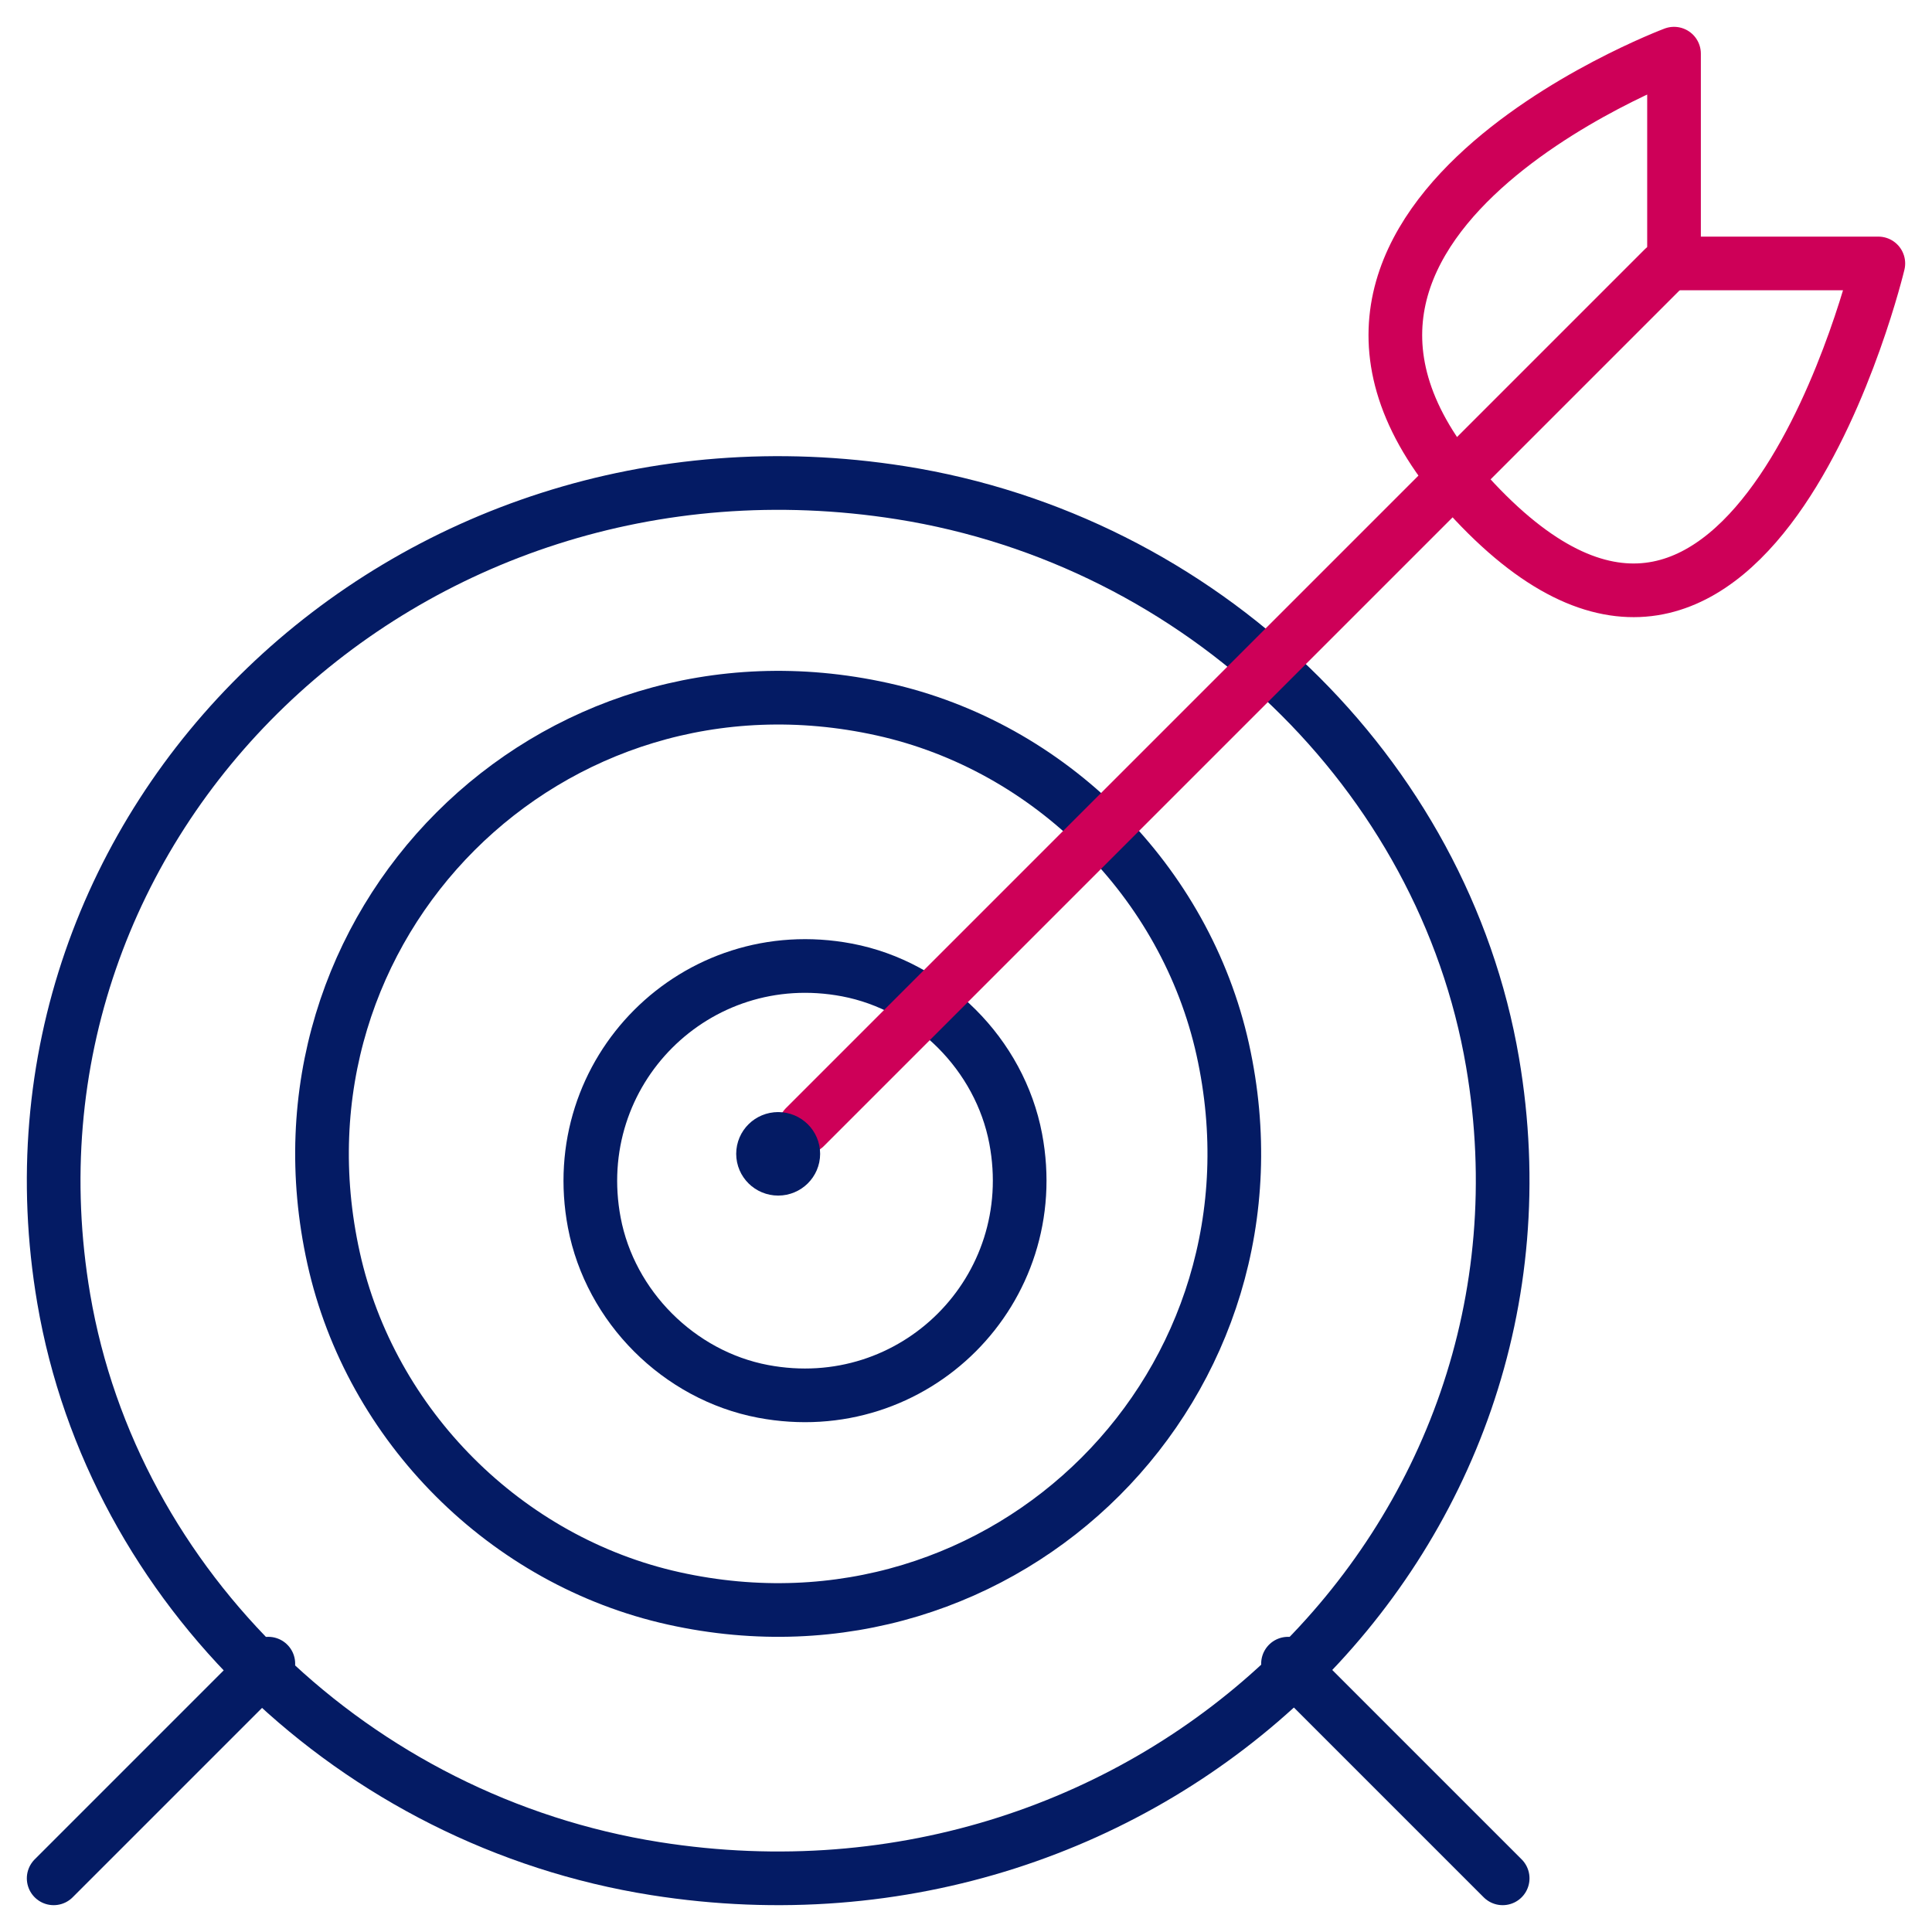
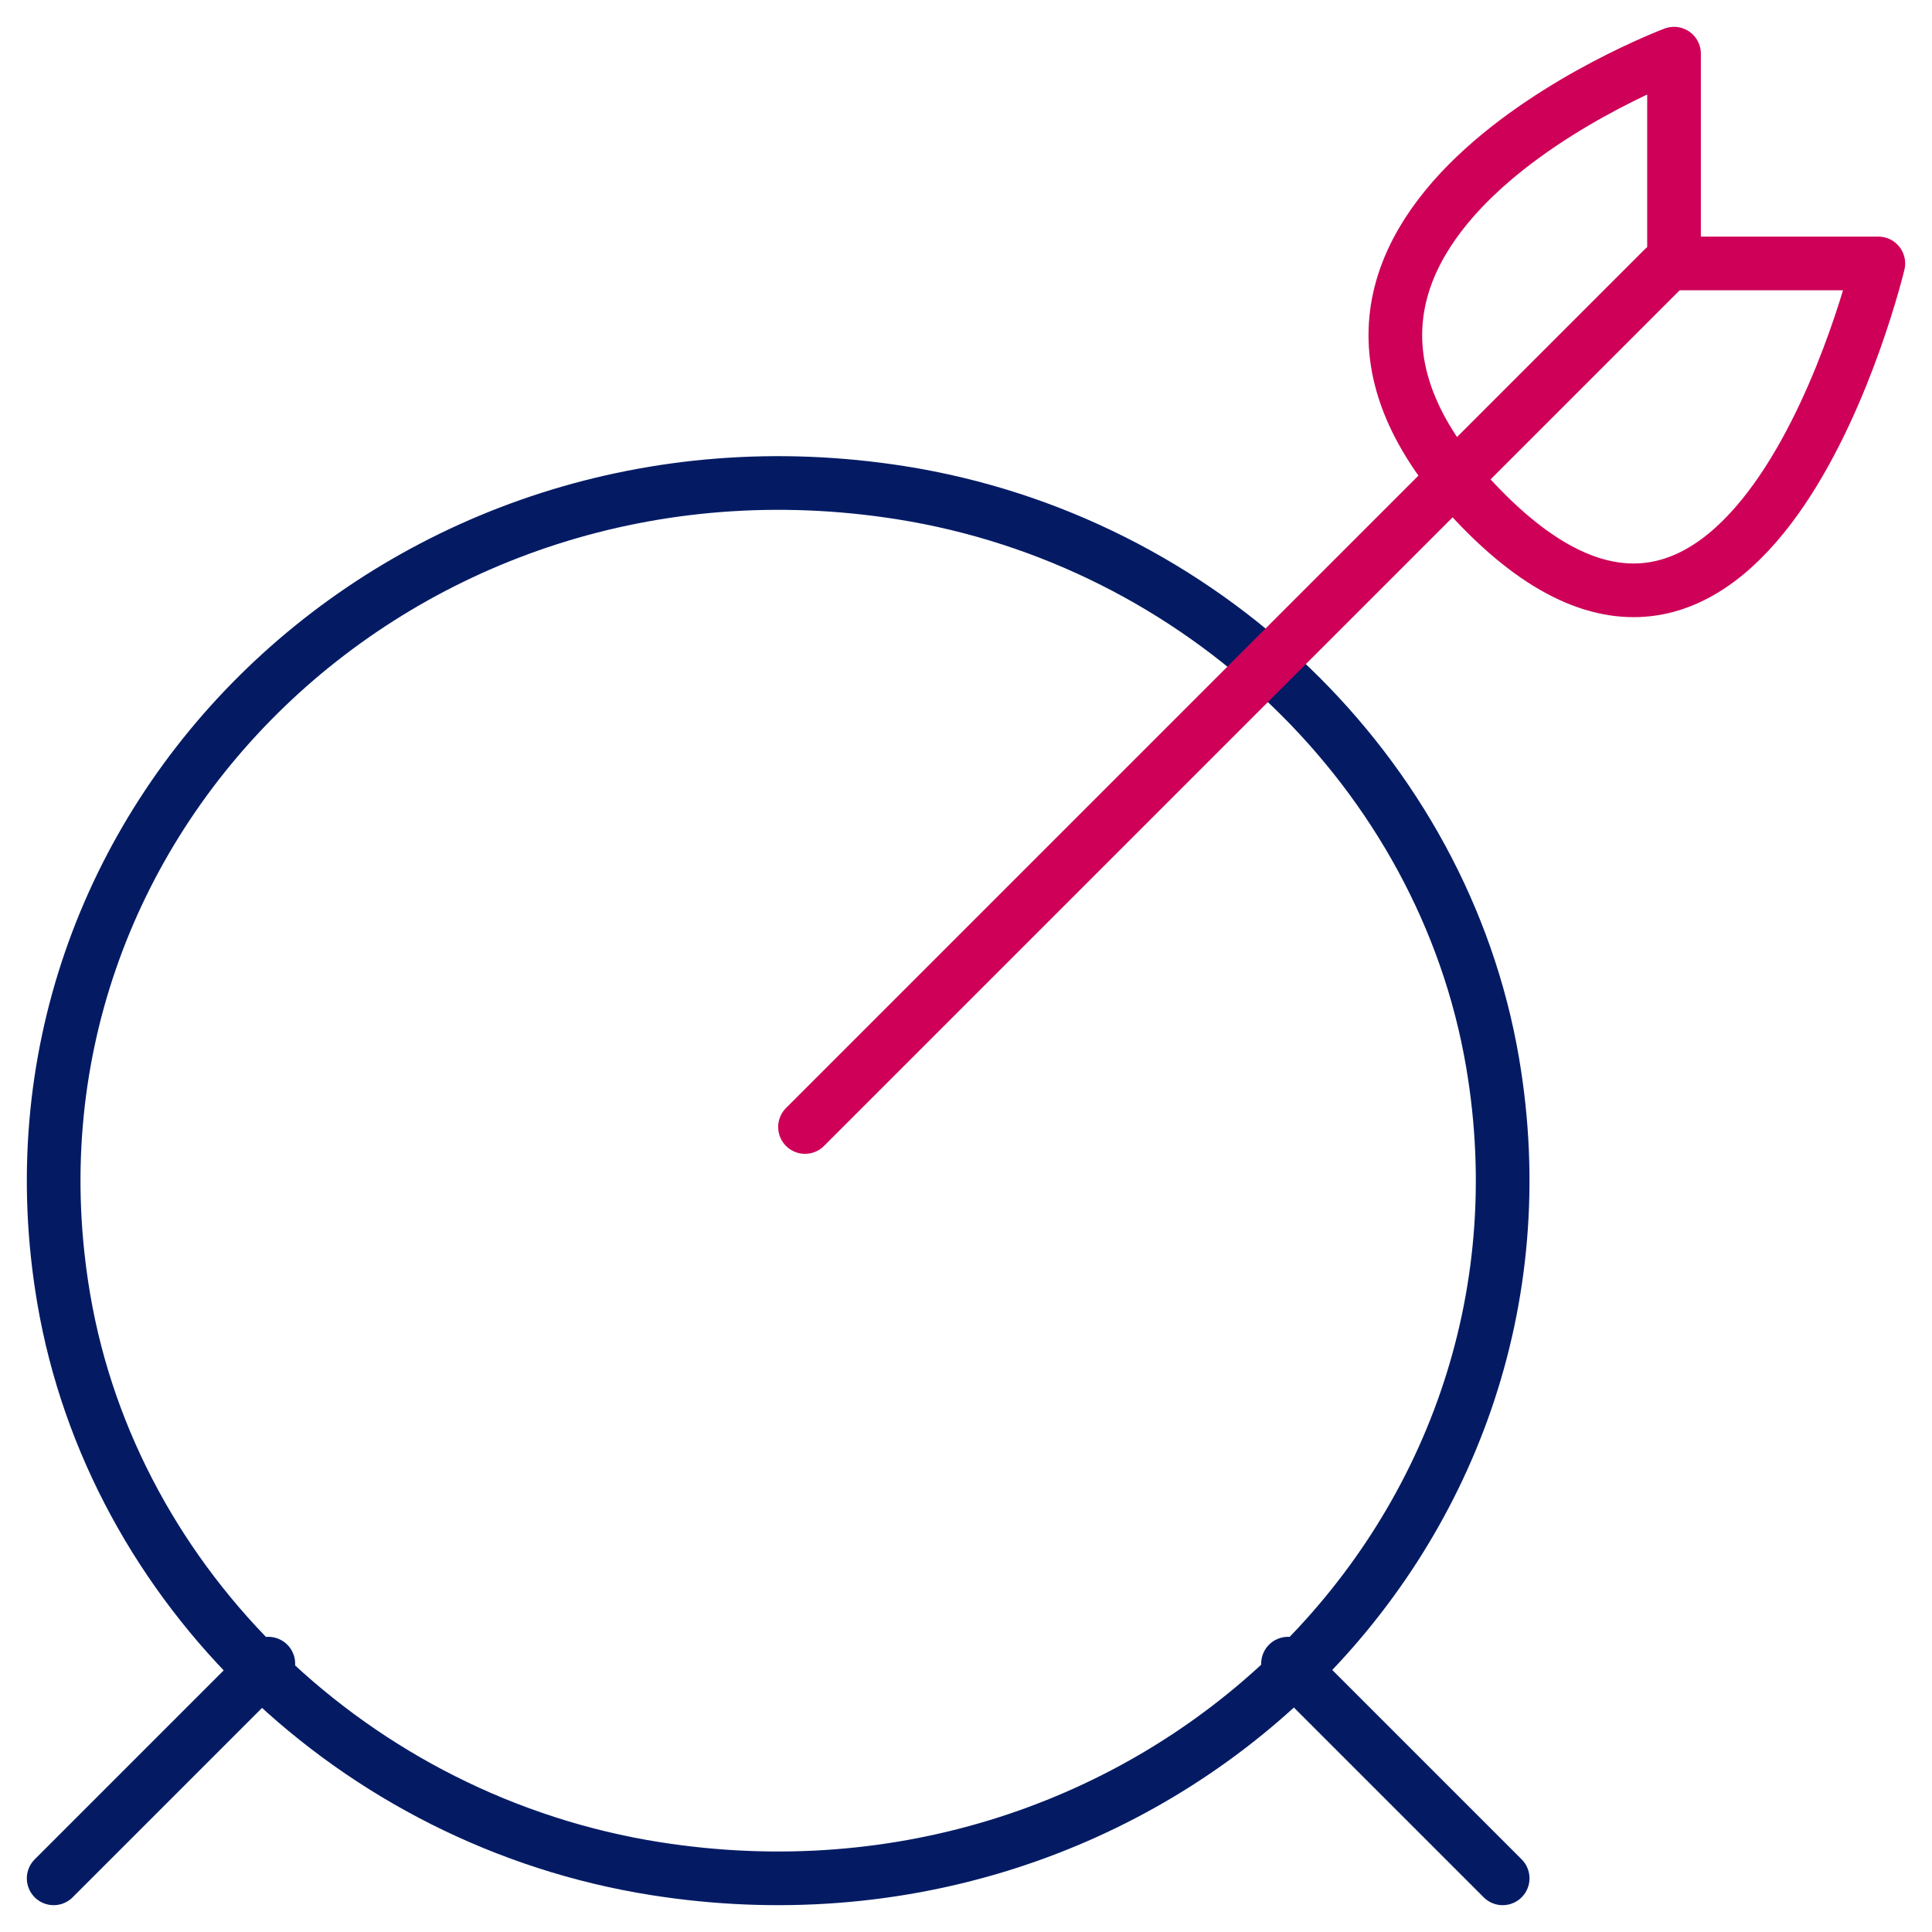
<svg xmlns="http://www.w3.org/2000/svg" width="36px" height="36px" viewBox="0 0 36 36" version="1.1">
  <title>Account Approach</title>
  <g id="Account-Approach" stroke="none" stroke-width="1" fill="none" fill-rule="evenodd" stroke-linecap="round" stroke-linejoin="round">
    <g id="Group-17" transform="translate(1, 1)">
-       <path d="M13.217,24.926 C16.035,25.46 18.46,23.036 17.926,20.217 C17.629,18.652 16.348,17.371 14.783,17.074 C11.965,16.54 9.541,18.966 10.074,21.783 C10.371,23.348 11.651,24.629 13.217,24.926 Z" id="Stroke-1" stroke="#041B64" />
-       <path d="M11.555,28.784 C17.755,30.159 23.158,24.757 21.784,18.555 C21.091,15.431 18.57,12.908 15.444,12.216 C9.244,10.842 3.841,16.244 5.216,22.444 C5.908,25.569 8.43,28.092 11.555,28.784 Z" id="Stroke-3" stroke="#041B64" />
      <path d="M11.213,33.819 C20.453,35.279 28.328,27.695 26.812,18.798 C25.894,13.409 21.382,9.065 15.787,8.181 C6.547,6.721 -1.328,14.304 0.188,23.202 C1.106,28.59 5.618,32.935 11.213,33.819 Z" id="Stroke-5" stroke="#041B64" />
      <line x1="14" y1="20" x2="30" y2="4" id="Stroke-7" stroke="#CE0058" />
      <path d="M30.233,3.909 L34,3.909 C34,3.909 31.67,13.682 26.594,8.469 C21.517,3.257 30.193,0 30.193,0 L30.193,3.868 C30.193,3.891 30.21,3.909 30.233,3.909 Z" id="Stroke-9" stroke="#CE0058" />
      <line x1="0" y1="34" x2="4" y2="30" id="Stroke-11" stroke="#041B64" />
      <line x1="23" y1="30" x2="27" y2="34" id="Stroke-13" stroke="#041B64" />
-       <path d="M13.5,20.222 C13.656,20.222 13.782,20.346 13.782,20.5 C13.782,20.653 13.656,20.778 13.5,20.778 C13.344,20.778 13.218,20.653 13.218,20.5 C13.218,20.346 13.344,20.222 13.5,20.222" id="Stroke-15" stroke="#041B64" />
    </g>
  </g>
</svg>